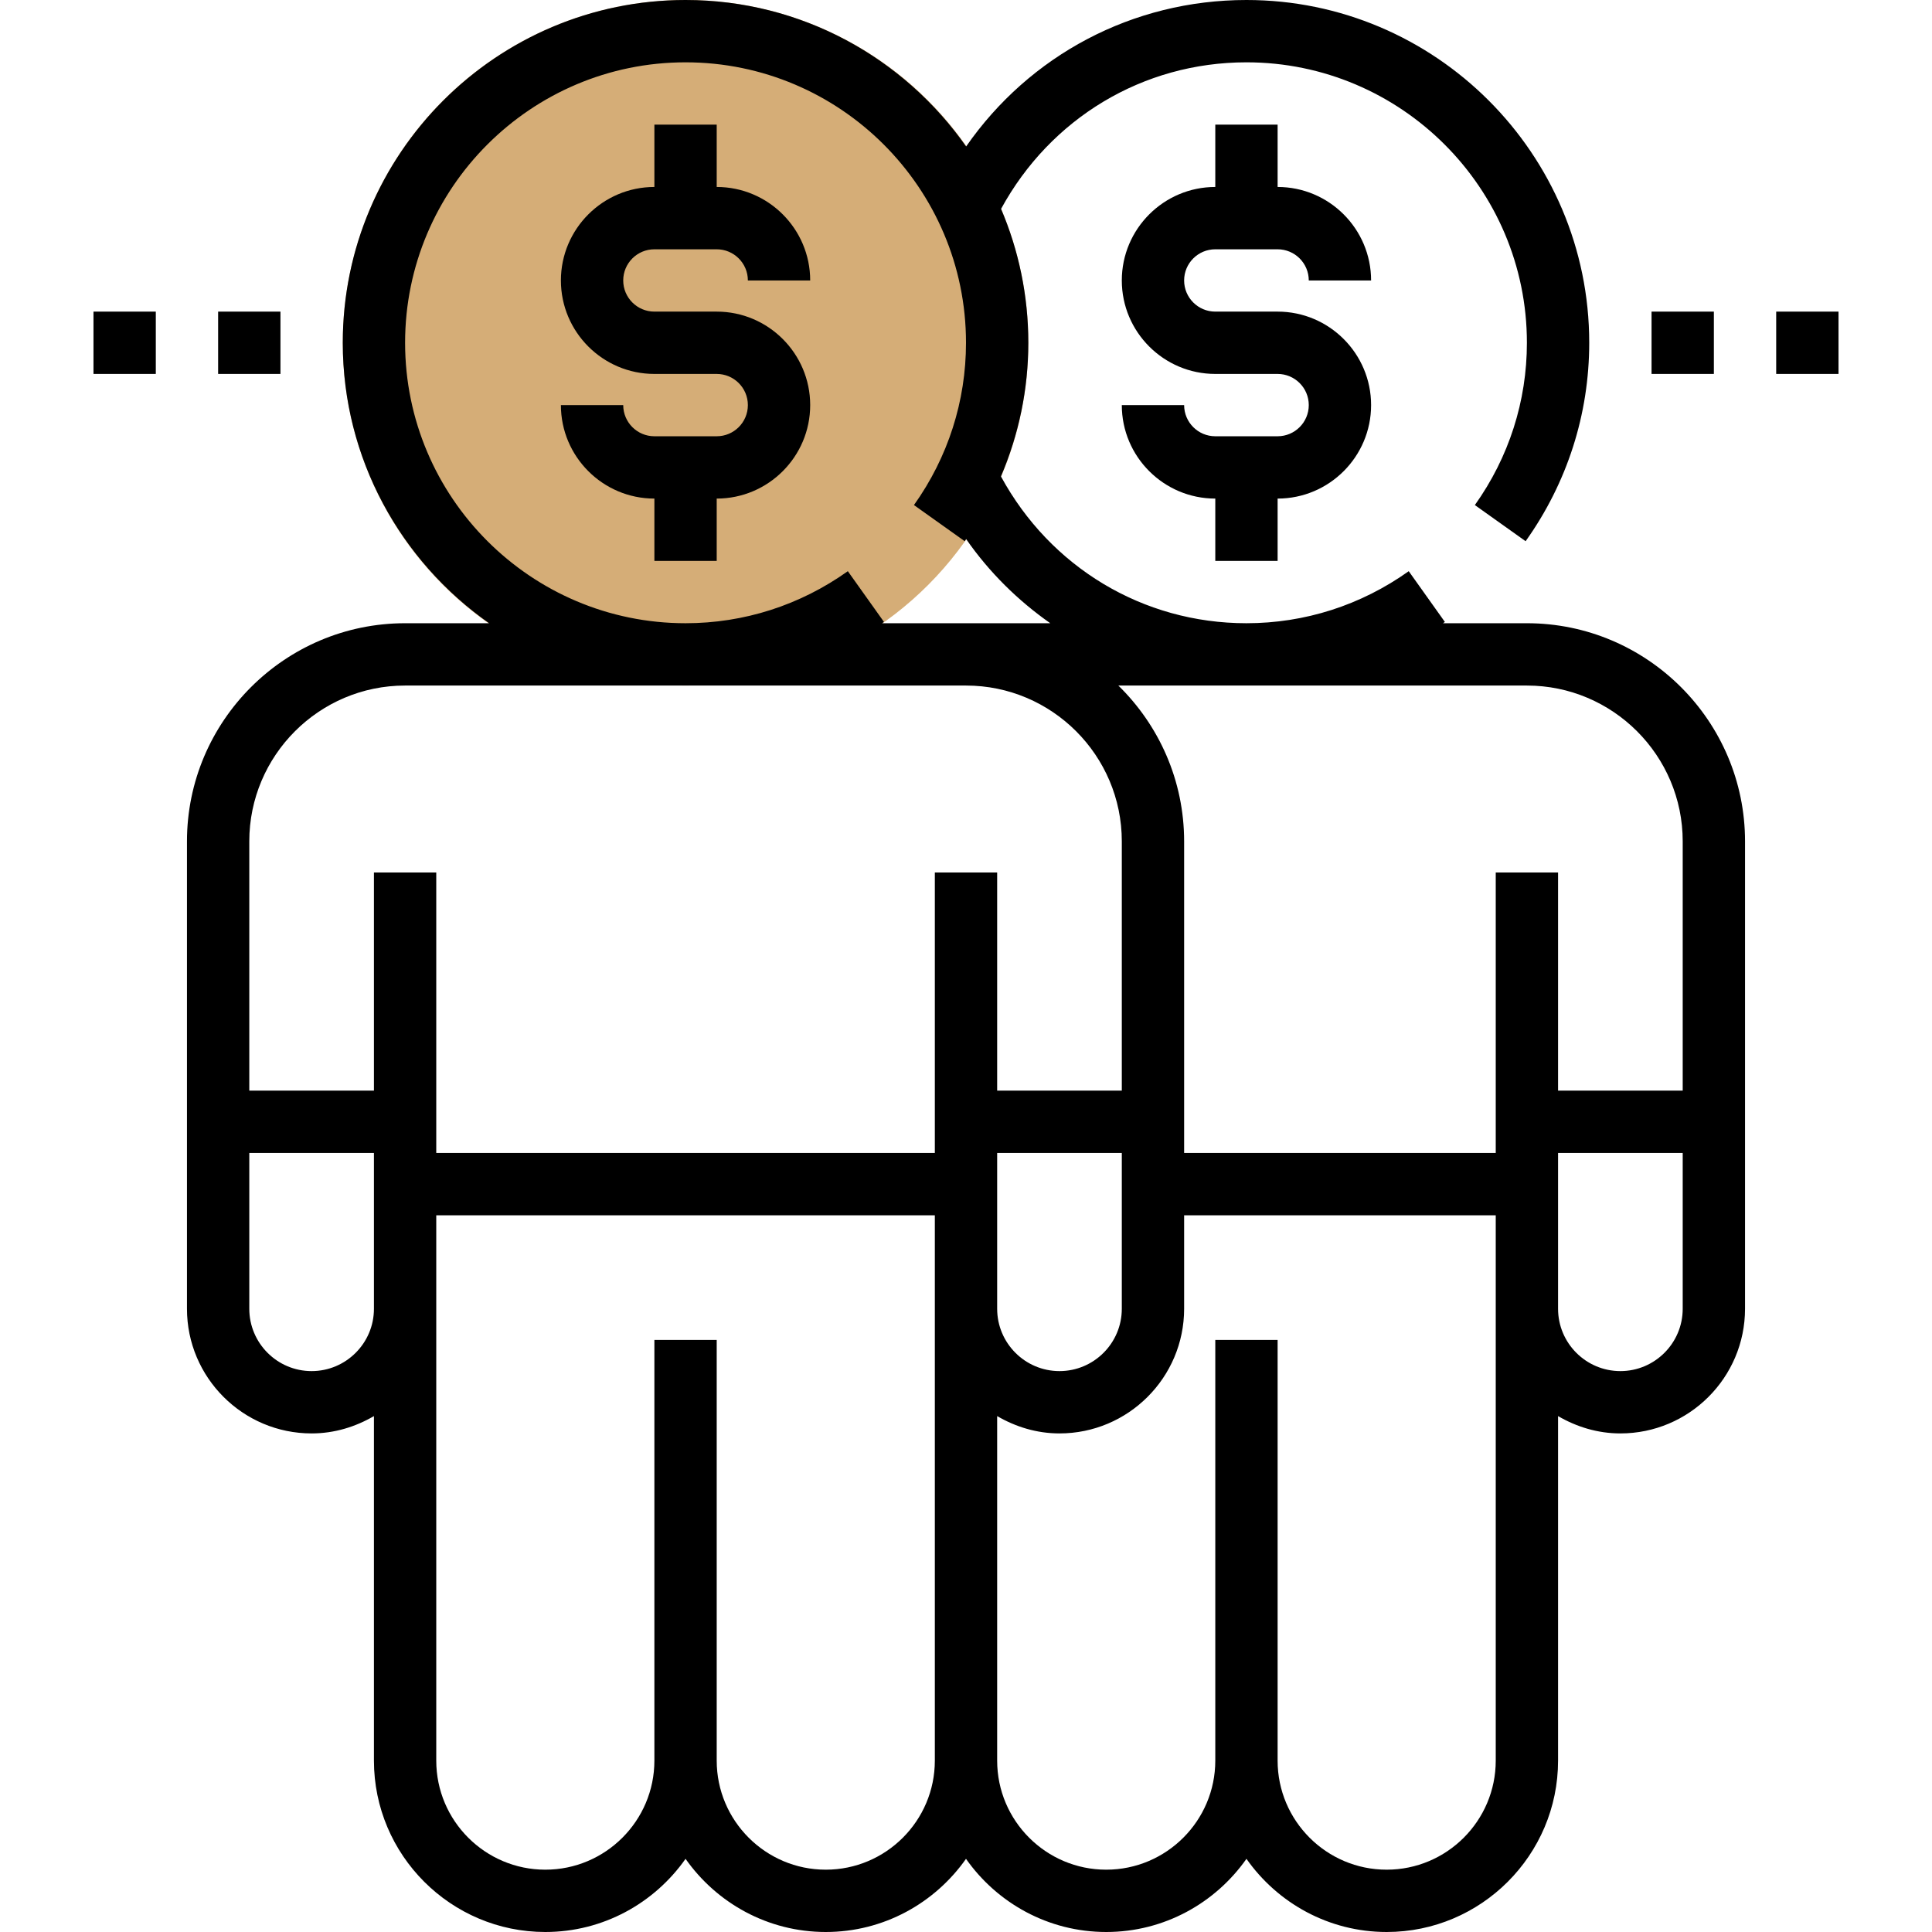
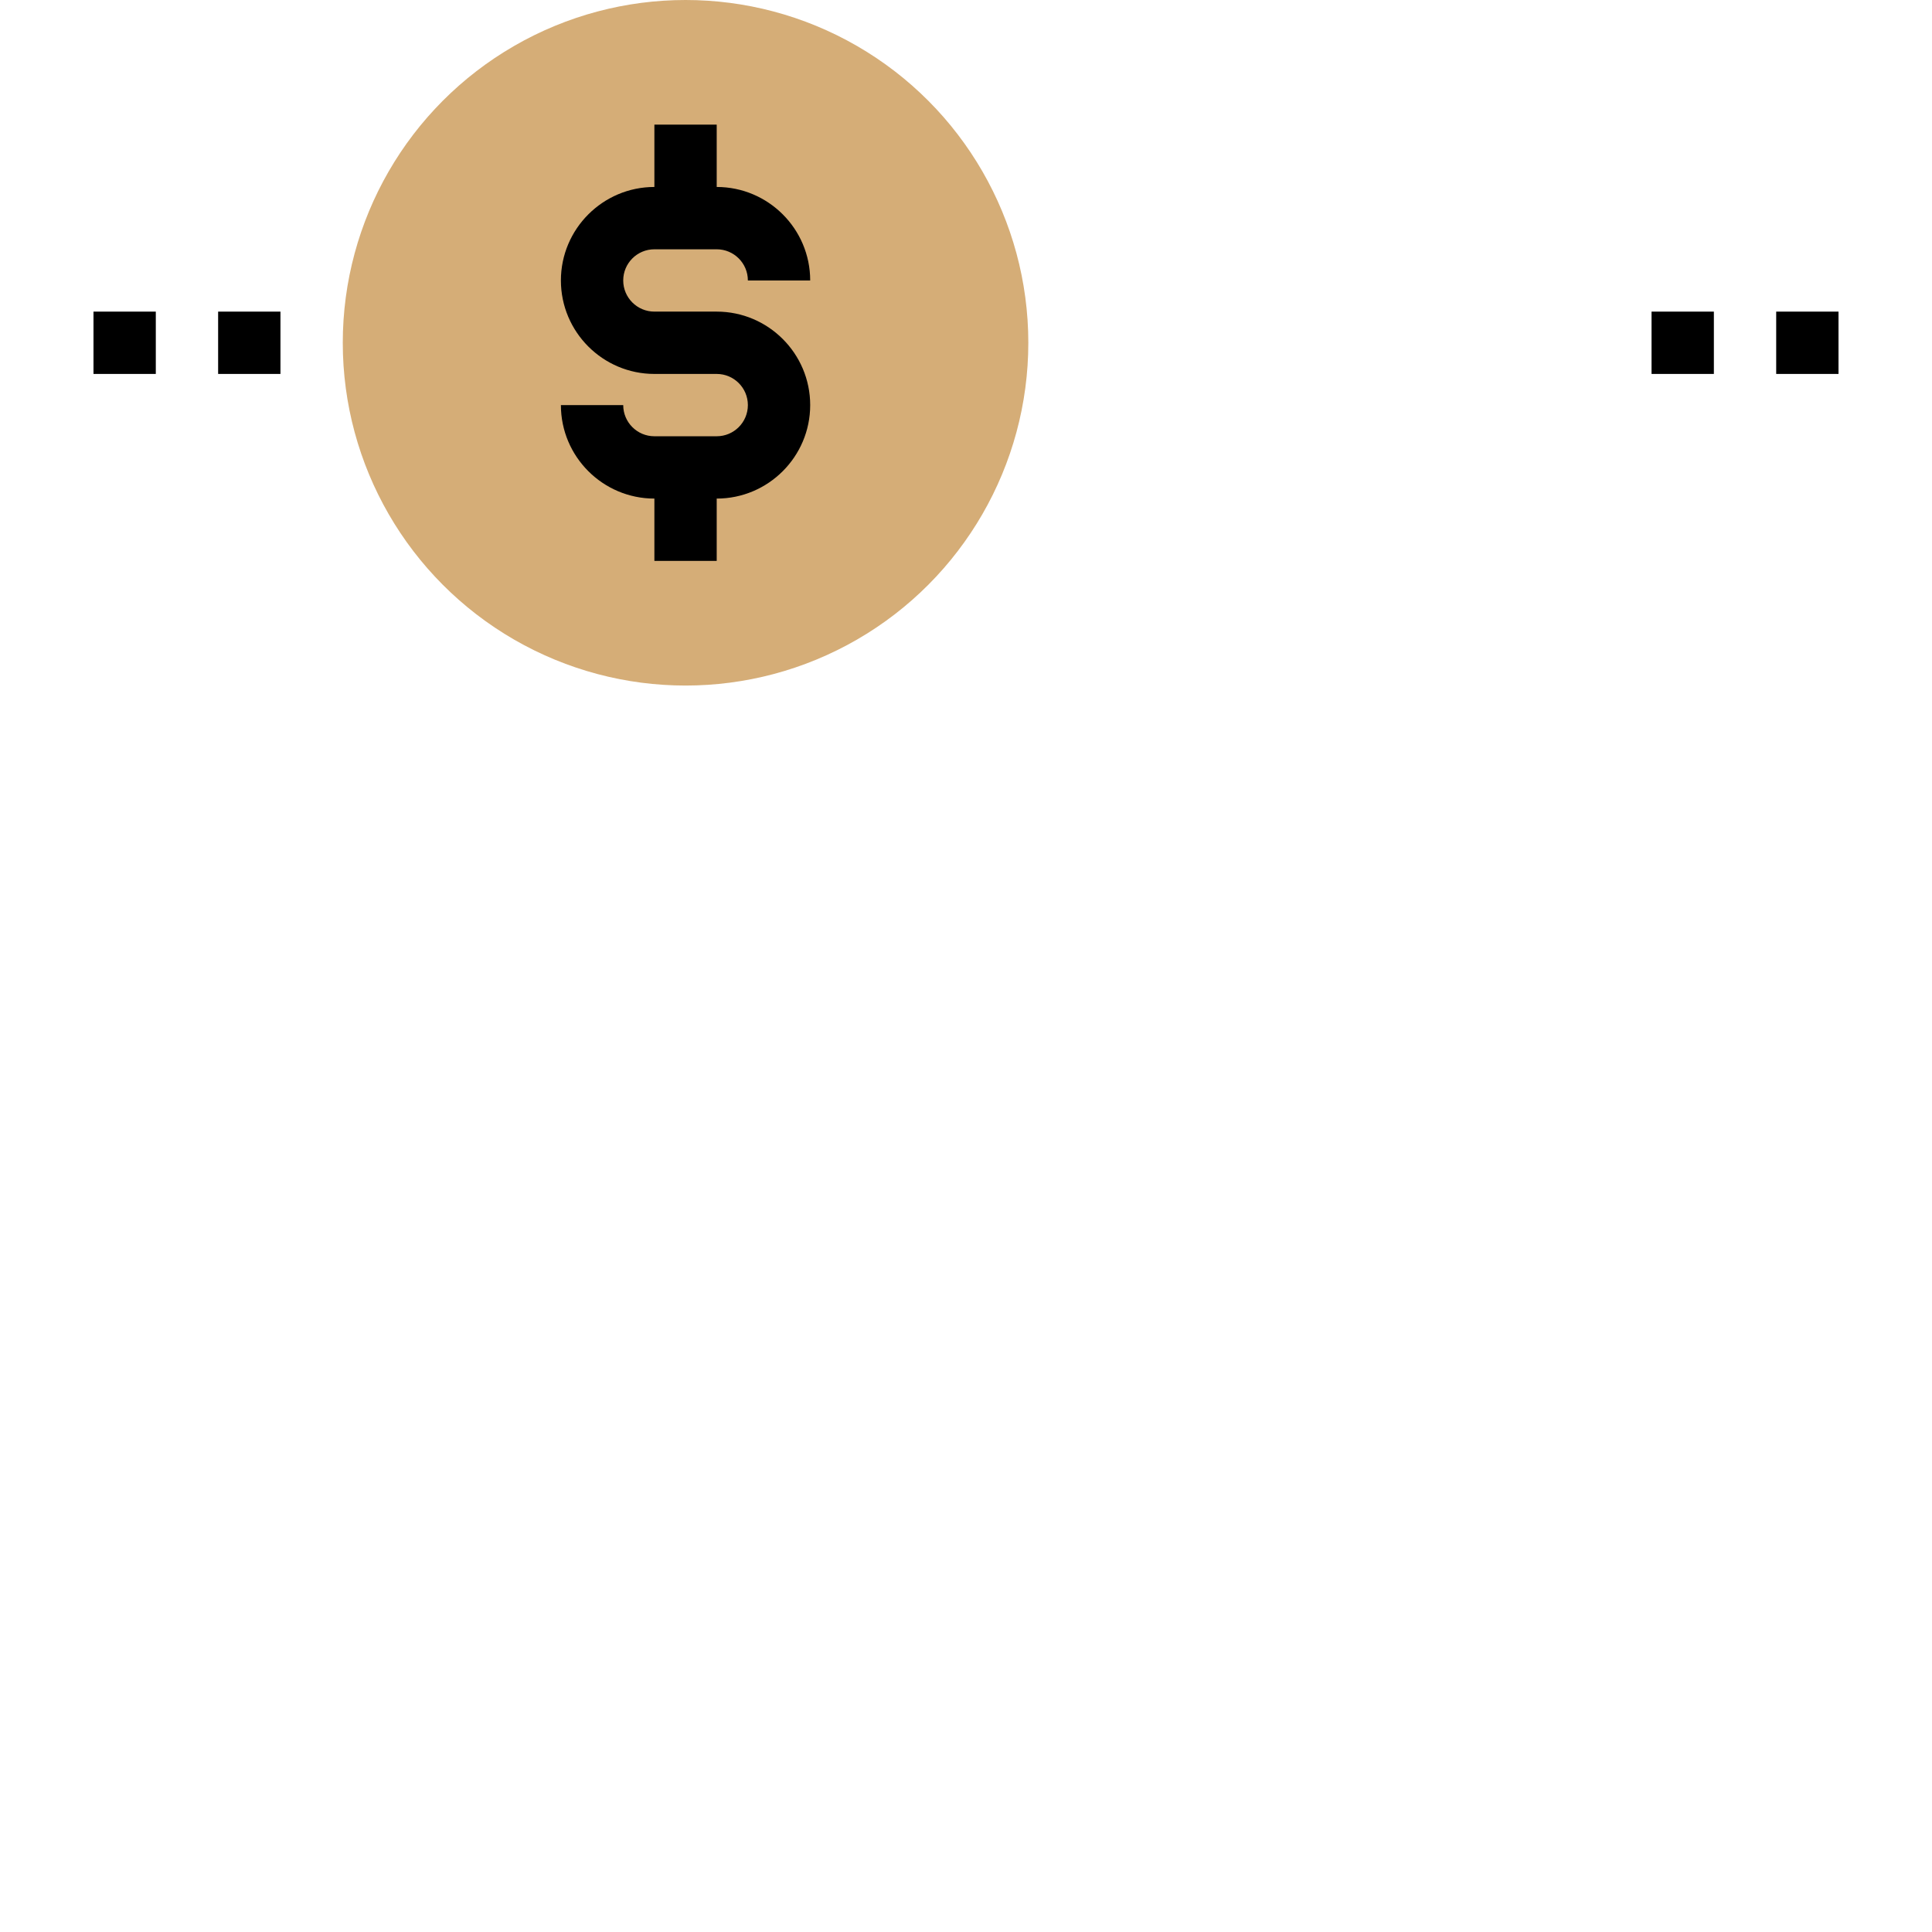
<svg xmlns="http://www.w3.org/2000/svg" version="1.1" id="Capa_1" x="0px" y="0px" viewBox="0 0 496 496" style="enable-background:new 0 0 496 496;" xml:space="preserve">
  <circle style="fill:#d5ad77;" cx="176" cy="88" r="88" />
  <path d="M168,64h16c4.416,0,8,3.584,8,8h16c0-13.232-10.768-24-24-24V32h-16v16c-13.232,0-24,10.768-24,24s10.768,24,24,24h16  c4.416,0,8,3.584,8,8s-3.584,8-8,8h-16c-4.416,0-8-3.584-8-8h-16c0,13.232,10.768,24,24,24v16h16v-16c13.232,0,24-10.768,24-24  s-10.768-24-24-24h-16c-4.416,0-8-3.584-8-8S163.584,64,168,64z" />
-   <path d="M312,64h16c4.416,0,8,3.584,8,8h16c0-13.232-10.768-24-24-24V32h-16v16c-13.232,0-24,10.768-24,24s10.768,24,24,24h16  c4.416,0,8,3.584,8,8s-3.584,8-8,8h-16c-4.416,0-8-3.584-8-8h-16c0,13.232,10.768,24,24,24v16h16v-16c13.232,0,24-10.768,24-24  s-10.768-24-24-24h-16c-4.416,0-8-3.584-8-8S307.584,64,312,64z" />
-   <path d="M392,160h-21.552c0.168-0.112,0.336-0.208,0.496-0.328l-9.28-13.032C349.392,155.384,334.984,160,320,160  c-26.624,0-50.376-14.416-63.032-37.696C261.576,111.512,264,99.912,264,88c0-12.192-2.496-23.8-7-34.368  C269.664,30.392,293.4,16,320,16c39.704,0,72,32.296,72,72c0,14.984-4.616,29.392-13.36,41.664l13.032,9.28  C402.352,123.944,408,106.328,408,88c0-48.52-39.48-88-88-88c-29.216,0-55.664,14.16-71.968,37.608C232.104,14.904,205.776,0,176,0  c-48.52,0-88,39.48-88,88c0,29.76,14.888,56.064,37.56,72H104c-30.872,0-56,25.128-56,56v120c0,17.648,14.352,32,32,32  c5.856,0,11.272-1.696,16-4.448V452c0,24.256,19.744,44,44,44c14.88,0,28.032-7.448,36-18.784C183.968,488.552,197.12,496,212,496  s28.032-7.448,36-18.784C255.968,488.552,269.12,496,284,496s28.032-7.448,36-18.784C327.968,488.552,341.12,496,356,496  c24.256,0,44-19.744,44-44v-88.448c4.728,2.752,10.144,4.448,16,4.448c17.648,0,32-14.352,32-32V216  C448,185.128,422.872,160,392,160z M104,88c0-39.704,32.296-72,72-72s72,32.296,72,72c0,14.984-4.616,29.392-13.36,41.664  l13.032,9.28c0.128-0.184,0.24-0.376,0.36-0.552c5.952,8.56,13.296,15.776,21.6,21.608H248h-21.552  c0.168-0.112,0.336-0.208,0.496-0.328l-9.28-13.032C205.392,155.384,190.984,160,176,160C136.296,160,104,127.704,104,88z M96,336  c0,8.824-7.176,16-16,16s-16-7.176-16-16v-40h32V336z M240,336v8v108c0,15.44-12.56,28-28,28s-28-12.56-28-28V344h-16v108  c0,15.44-12.56,28-28,28s-28-12.56-28-28V344v-8v-24h128V336z M240,224v72H112v-72H96v56H64v-64c0-22.056,17.944-40,40-40h96h48  c22.056,0,40,17.944,40,40v64h-32v-56H240z M288,296v40c0,8.824-7.176,16-16,16s-16-7.176-16-16v-40H288z M384,336v8v108  c0,15.44-12.56,28-28,28s-28-12.56-28-28V344h-16v108c0,15.44-12.56,28-28,28s-28-12.56-28-28v-88.448  c4.728,2.752,10.144,4.448,16,4.448c17.648,0,32-14.352,32-32v-24h80V336z M432,336c0,8.824-7.176,16-16,16s-16-7.176-16-16v-40h32  V336z M432,280h-32v-56h-16v72h-80v-80c0-15.664-6.48-29.824-16.888-40H392c22.056,0,40,17.944,40,40V280z" />
  <rect x="56" y="80" width="16" height="16" />
  <rect x="24" y="80" width="16" height="16" />
  <rect x="424" y="80" width="16" height="16" />
  <rect x="456" y="80" width="16" height="16" />
  <g>
</g>
  <g>
</g>
  <g>
</g>
  <g>
</g>
  <g>
</g>
  <g>
</g>
  <g>
</g>
  <g>
</g>
  <g>
</g>
  <g>
</g>
  <g>
</g>
  <g>
</g>
  <g>
</g>
  <g>
</g>
  <g>
</g>
</svg>